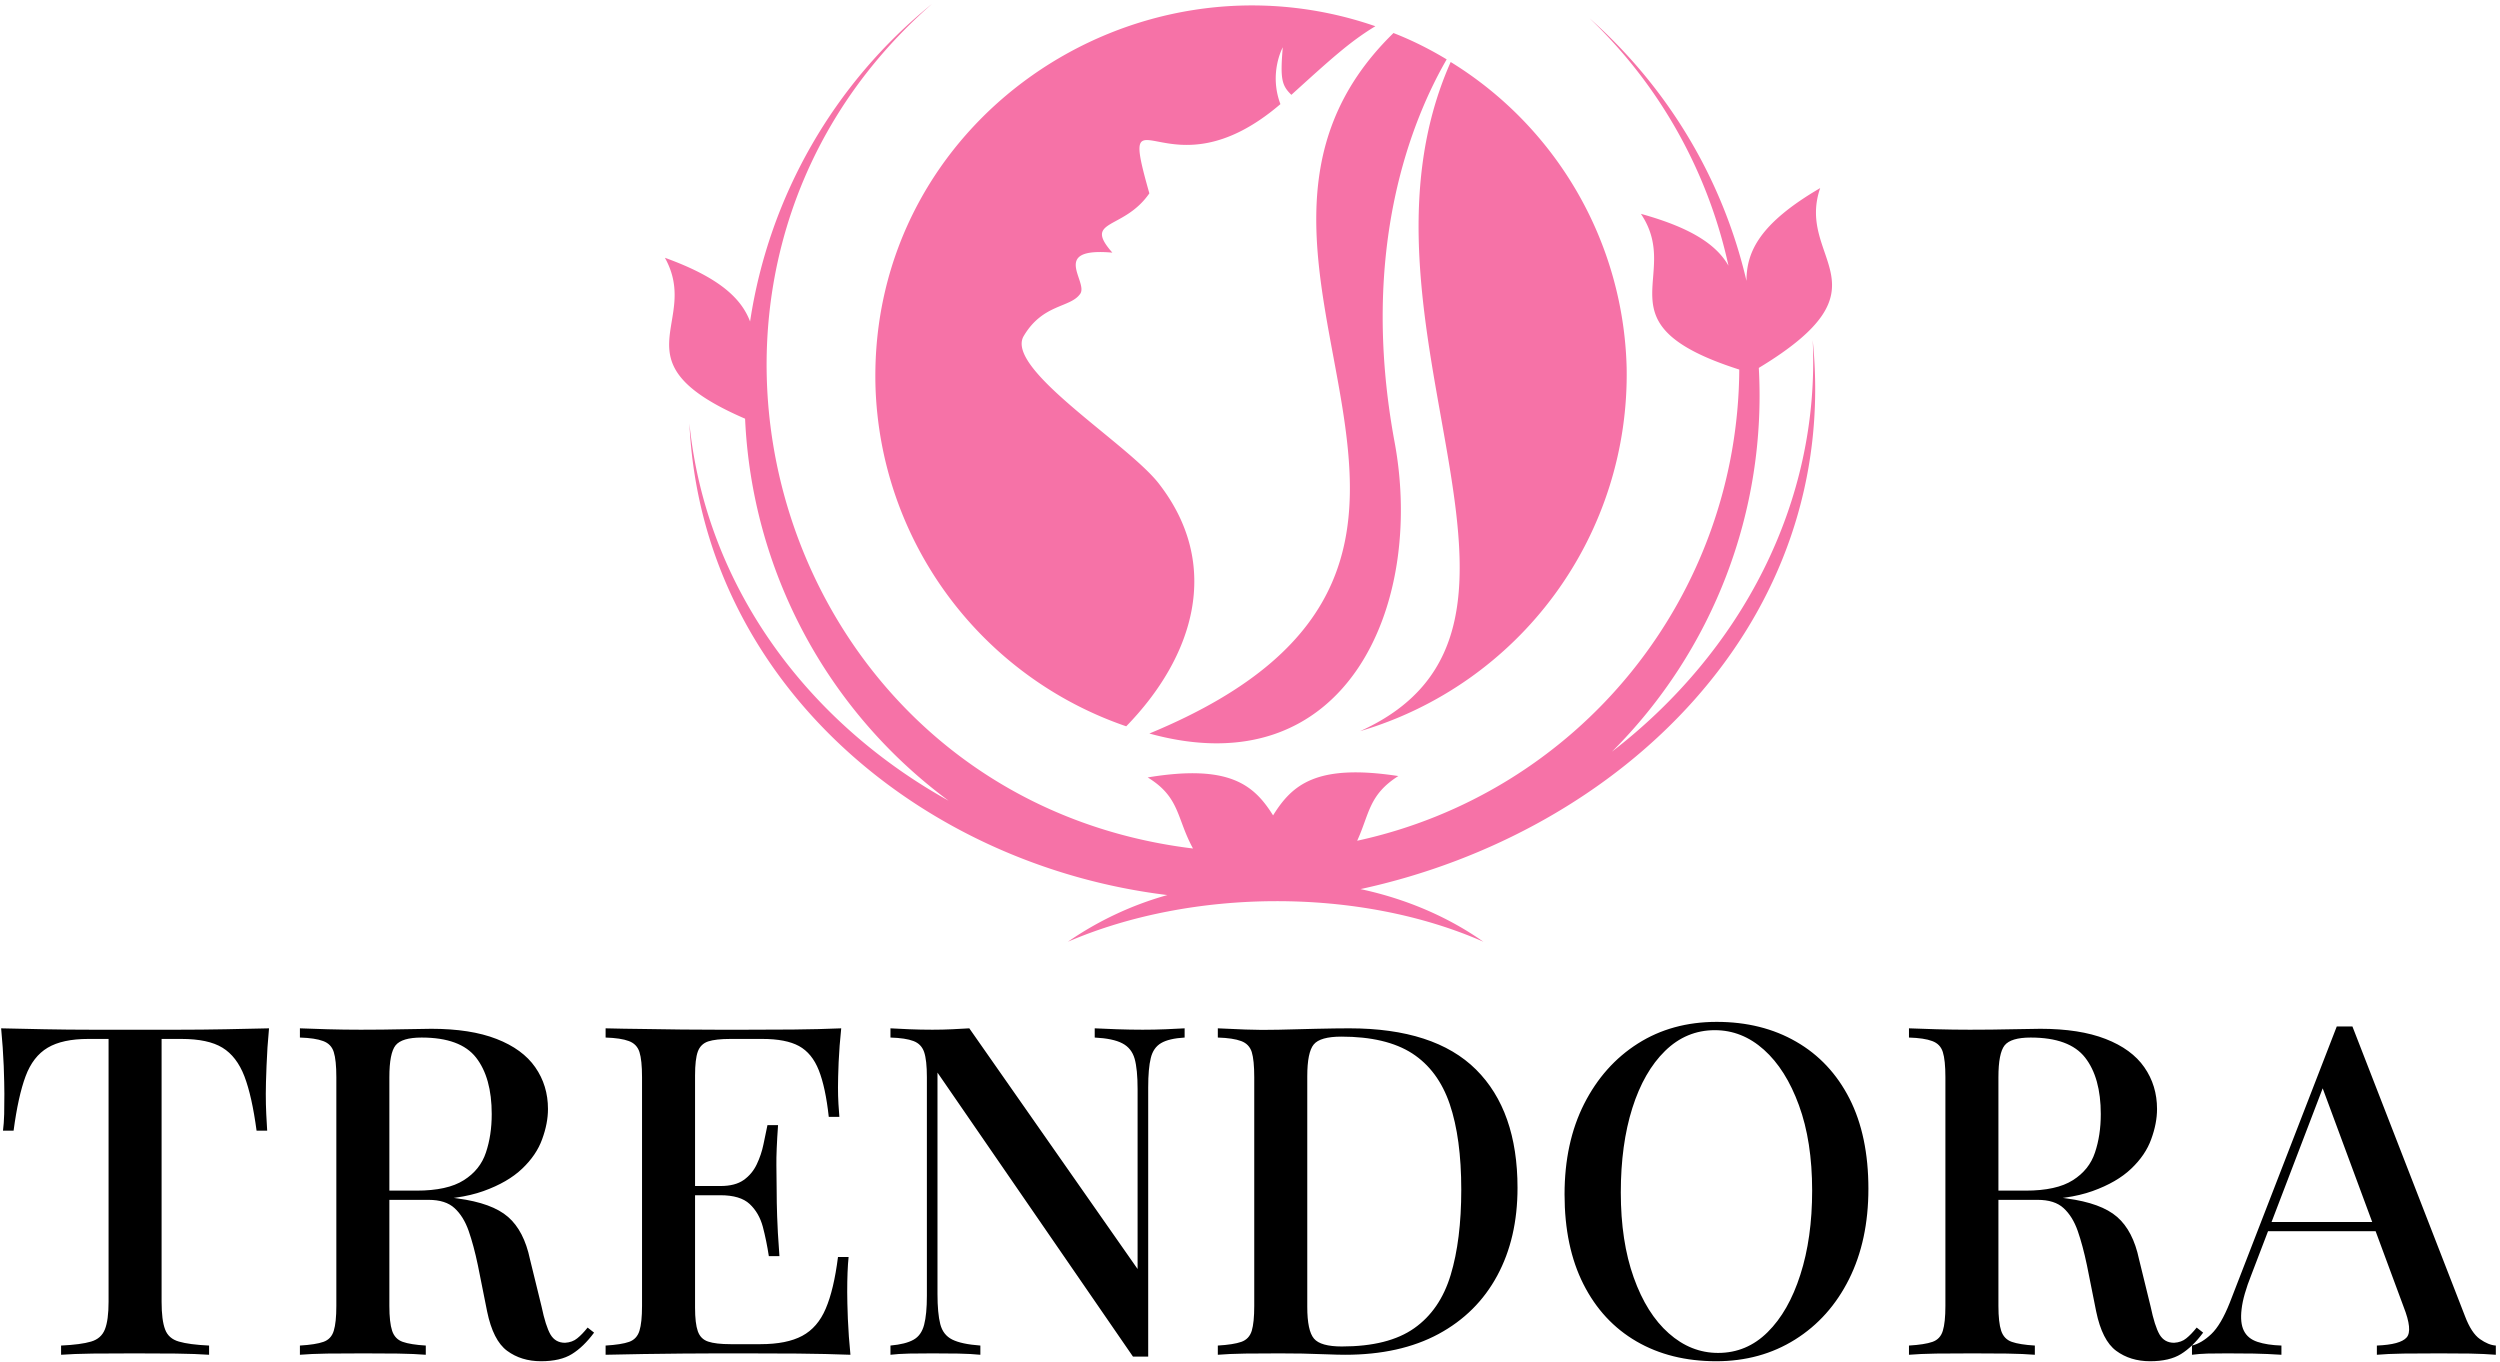
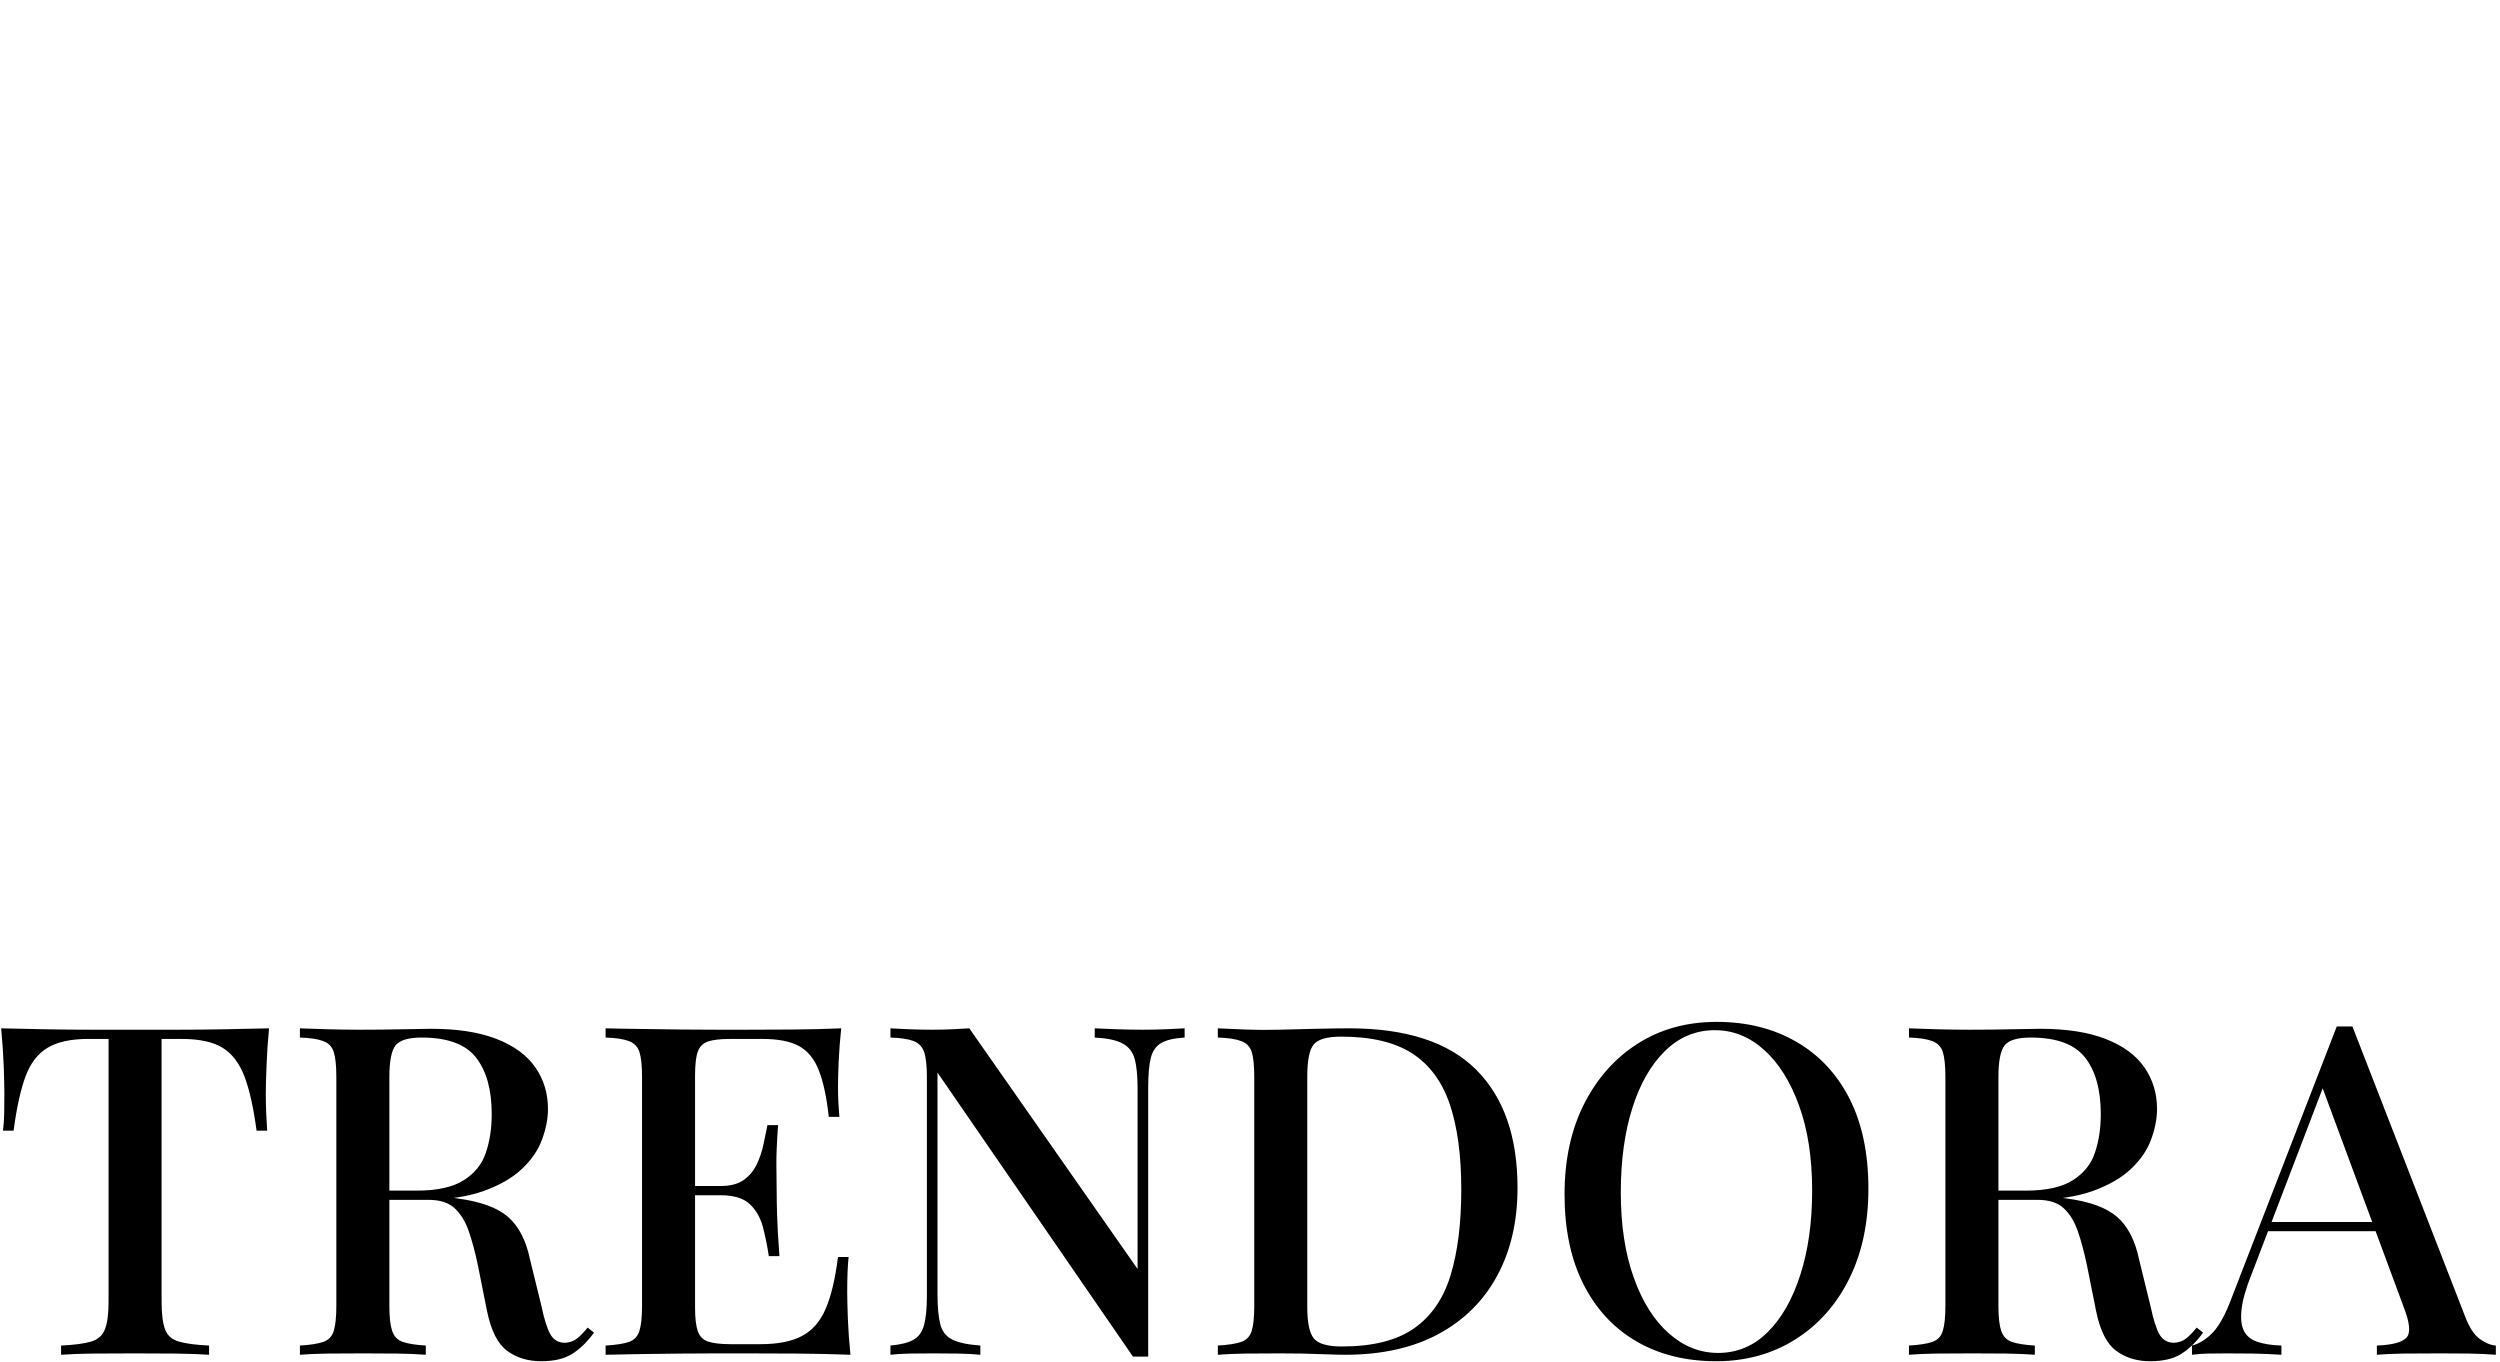
<svg xmlns="http://www.w3.org/2000/svg" version="1.1" width="2000" height="1090" viewBox="0 0 2000 1090">
  <g transform="matrix(1,0,0,1,-1.212,-0.496)">
    <svg viewBox="0 0 396 216" data-background-color="#ffffff" preserveAspectRatio="xMidYMid meet" height="1090" width="2000">
      <g id="tight-bounds" transform="matrix(1,0,0,1,0.24,0.7)">
        <svg viewBox="0 0 395.52 215.197" height="215.197" width="395.52">
          <g>
            <svg viewBox="0 0 395.52 215.197" height="215.197" width="395.52">
              <g transform="matrix(1,0,0,1,0,161.399)">
                <svg viewBox="0 0 395.52 53.798" height="53.798" width="395.52">
                  <g id="textblocktransform">
                    <svg viewBox="0 0 395.52 53.798" height="53.798" width="395.52" id="textblock">
                      <g>
                        <svg viewBox="0 0 395.52 53.798" height="53.798" width="395.52">
                          <g transform="matrix(1,0,0,1,0,0)">
                            <svg width="395.52" viewBox="1.4 -36.1 270.53 36.8" height="53.798" data-palette-color="#000000">
                              <path d="M30.45-35.4L30.45-35.4Q30.25-33.3 30.18-31.33 30.1-29.35 30.1-28.3L30.1-28.3Q30.1-27.15 30.15-26.1 30.2-25.05 30.25-24.3L30.25-24.3 29.1-24.3Q28.6-28.05 27.78-30.2 26.95-32.35 25.4-33.3 23.85-34.25 20.95-34.25L20.95-34.25 18.8-34.25 18.8-5.75Q18.8-3.75 19.18-2.75 19.55-1.75 20.68-1.43 21.8-1.1 23.95-1L23.95-1 23.95 0Q22.55-0.1 20.35-0.13 18.15-0.15 15.85-0.15L15.85-0.15Q13.45-0.15 11.33-0.13 9.2-0.1 7.9 0L7.9 0 7.9-1Q10.05-1.1 11.15-1.43 12.25-1.75 12.65-2.75 13.05-3.75 13.05-5.75L13.05-5.75 13.05-34.25 10.85-34.25Q8.05-34.25 6.45-33.3 4.85-32.35 4.05-30.2 3.25-28.05 2.75-24.3L2.75-24.3 1.6-24.3Q1.7-25.05 1.73-26.1 1.75-27.15 1.75-28.3L1.75-28.3Q1.75-29.35 1.68-31.33 1.6-33.3 1.4-35.4L1.4-35.4Q3.55-35.35 6.1-35.3 8.65-35.25 11.25-35.25 13.85-35.25 15.95-35.25L15.95-35.25Q18.05-35.25 20.6-35.25 23.15-35.25 25.75-35.3 28.35-35.35 30.45-35.4ZM33.8-34.4L33.8-35.4Q34.95-35.35 36.77-35.3 38.6-35.25 40.4-35.25L40.4-35.25Q42.8-35.25 44.97-35.3 47.15-35.35 48.05-35.35L48.05-35.35Q52.3-35.35 55.12-34.25 57.95-33.15 59.32-31.18 60.7-29.2 60.7-26.65L60.7-26.65Q60.7-25.1 60.07-23.38 59.45-21.65 57.9-20.18 56.35-18.7 53.7-17.75 51.05-16.8 46.95-16.8L46.95-16.8 42.15-16.8 42.15-17.8 46.45-17.8Q49.8-17.8 51.57-18.93 53.35-20.05 53.97-21.93 54.6-23.8 54.6-26.1L54.6-26.1Q54.6-30.05 52.9-32.23 51.2-34.4 47-34.4L47-34.4Q44.85-34.4 44.17-33.55 43.5-32.7 43.5-30.1L43.5-30.1 43.5-5.3Q43.5-3.5 43.8-2.6 44.1-1.7 44.95-1.4 45.8-1.1 47.45-1L47.45-1 47.45 0Q46.25-0.1 44.42-0.13 42.6-0.15 40.7-0.15L40.7-0.15Q38.6-0.15 36.77-0.13 34.95-0.1 33.8 0L33.8 0 33.8-1Q35.5-1.1 36.35-1.4 37.2-1.7 37.47-2.6 37.75-3.5 37.75-5.3L37.75-5.3 37.75-30.1Q37.75-31.95 37.47-32.83 37.2-33.7 36.32-34.02 35.45-34.35 33.8-34.4L33.8-34.4ZM42.35-16.8L42.25-17.65Q44.8-17.55 46.35-17.43 47.9-17.3 48.95-17.2 50-17.1 50.9-16.95L50.9-16.95Q54.65-16.45 56.37-14.95 58.1-13.45 58.75-10.35L58.75-10.35 60-5.25Q60.45-3.1 60.97-2.2 61.5-1.3 62.55-1.3L62.55-1.3Q63.35-1.35 63.87-1.78 64.4-2.2 65-2.95L65-2.95 65.7-2.4Q64.55-0.85 63.3-0.08 62.05 0.7 59.95 0.7L59.95 0.7Q57.8 0.7 56.27-0.43 54.75-1.55 54.1-4.7L54.1-4.7 53.1-9.7Q52.65-11.85 52.1-13.43 51.55-15 50.57-15.9 49.6-16.8 47.75-16.8L47.75-16.8 42.35-16.8ZM92.5-35.4L92.5-35.4Q92.3-33.5 92.22-31.73 92.15-29.95 92.15-29L92.15-29Q92.15-28.05 92.2-27.2 92.25-26.35 92.3-25.8L92.3-25.8 91.15-25.8Q90.8-29 90.07-30.85 89.34-32.7 87.92-33.48 86.5-34.25 83.95-34.25L83.95-34.25 80.5-34.25Q78.9-34.25 78.07-33.98 77.25-33.7 76.95-32.88 76.65-32.05 76.65-30.3L76.65-30.3 76.65-5.1Q76.65-3.4 76.95-2.55 77.25-1.7 78.07-1.43 78.9-1.15 80.5-1.15L80.5-1.15 83.75-1.15Q86.59-1.15 88.27-2.05 89.95-2.95 90.82-5 91.7-7.05 92.15-10.6L92.15-10.6 93.3-10.6Q93.15-9.15 93.15-6.8L93.15-6.8Q93.15-5.8 93.22-3.9 93.3-2 93.5 0L93.5 0Q90.95-0.1 87.75-0.13 84.55-0.15 82.05-0.15L82.05-0.15Q80.9-0.15 79.09-0.15 77.3-0.15 75.22-0.13 73.15-0.1 71.02-0.08 68.9-0.05 66.95 0L66.95 0 66.95-1Q68.65-1.1 69.5-1.4 70.34-1.7 70.62-2.6 70.9-3.5 70.9-5.3L70.9-5.3 70.9-30.1Q70.9-31.95 70.62-32.83 70.34-33.7 69.47-34.02 68.59-34.35 66.95-34.4L66.95-34.4 66.95-35.4Q68.9-35.35 71.02-35.33 73.15-35.3 75.22-35.27 77.3-35.25 79.09-35.25 80.9-35.25 82.05-35.25L82.05-35.25Q84.34-35.25 87.27-35.27 90.2-35.3 92.5-35.4ZM75.15-18.3L84.2-18.3Q84.2-18.3 84.2-17.8 84.2-17.3 84.2-17.3L84.2-17.3 75.15-17.3Q75.15-17.3 75.15-17.8 75.15-18.3 75.15-18.3L75.15-18.3ZM84.5-24.9L85.65-24.9Q85.45-22.05 85.47-20.55 85.5-19.05 85.5-17.8L85.5-17.8Q85.5-16.55 85.55-15.05 85.59-13.55 85.8-10.7L85.8-10.7 84.65-10.7Q84.4-12.35 84-13.88 83.59-15.4 82.57-16.35 81.55-17.3 79.4-17.3L79.4-17.3 79.4-18.3Q81-18.3 81.92-18.95 82.84-19.6 83.34-20.65 83.84-21.7 84.07-22.83 84.3-23.95 84.5-24.9L84.5-24.9ZM129.74-35.4L129.74-35.4 129.74-34.4Q128.04-34.3 127.19-33.8 126.34-33.3 126.07-32.18 125.79-31.05 125.79-29L125.79-29 125.79 0.2Q125.39 0.2 124.99 0.2 124.59 0.2 124.14 0.2L124.14 0.2 102.94-30.6 102.94-6.6Q102.94-4.5 103.24-3.33 103.54-2.15 104.54-1.65 105.54-1.15 107.59-1L107.59-1 107.59 0Q106.64-0.1 105.17-0.13 103.69-0.15 102.39-0.15L102.39-0.15Q101.14-0.15 99.89-0.13 98.64-0.1 97.84 0L97.84 0 97.84-1Q99.49-1.15 100.34-1.63 101.19-2.1 101.49-3.25 101.79-4.4 101.79-6.4L101.79-6.4 101.79-30.1Q101.79-31.95 101.49-32.83 101.19-33.7 100.34-34.02 99.49-34.35 97.84-34.4L97.84-34.4 97.84-35.4Q98.64-35.35 99.89-35.3 101.14-35.25 102.39-35.25L102.39-35.25Q103.49-35.25 104.54-35.3 105.59-35.35 106.39-35.4L106.39-35.4 124.64-9.3 124.64-28.8Q124.64-30.95 124.32-32.1 123.99-33.25 122.99-33.77 121.99-34.3 119.99-34.4L119.99-34.4 119.99-35.4Q120.89-35.35 122.39-35.3 123.89-35.25 125.19-35.25L125.19-35.25Q126.44-35.25 127.69-35.3 128.94-35.35 129.74-35.4ZM147.59-35.4L147.59-35.4Q156.84-35.4 161.34-30.93 165.84-26.45 165.84-18.1L165.84-18.1Q165.84-12.65 163.64-8.58 161.44-4.5 157.27-2.25 153.09 0 147.14 0L147.14 0Q146.39 0 145.12-0.05 143.84-0.1 142.49-0.13 141.14-0.15 140.04-0.15L140.04-0.15Q138.14-0.15 136.32-0.13 134.49-0.1 133.34 0L133.34 0 133.34-1Q135.04-1.1 135.89-1.4 136.74-1.7 137.02-2.6 137.29-3.5 137.29-5.3L137.29-5.3 137.29-30.1Q137.29-31.95 137.02-32.83 136.74-33.7 135.87-34.02 134.99-34.35 133.34-34.4L133.34-34.4 133.34-35.4Q134.49-35.35 136.32-35.27 138.14-35.2 139.94-35.25L139.94-35.25Q141.74-35.3 143.97-35.35 146.19-35.4 147.59-35.4ZM146.74-34.5L146.74-34.5Q144.44-34.5 143.74-33.65 143.04-32.8 143.04-30.2L143.04-30.2 143.04-5.2Q143.04-2.6 143.77-1.75 144.49-0.9 146.79-0.9L146.79-0.9Q151.84-0.9 154.64-2.88 157.44-4.85 158.59-8.65 159.74-12.45 159.74-17.9L159.74-17.9Q159.74-23.5 158.49-27.18 157.24-30.85 154.42-32.68 151.59-34.5 146.74-34.5ZM187.44-36.1L187.44-36.1Q192.34-36.1 196.06-33.95 199.79-31.8 201.84-27.78 203.89-23.75 203.89-18L203.89-18Q203.89-12.4 201.79-8.2 199.69-4 195.94-1.65 192.19 0.7 187.39 0.7L187.39 0.7Q182.44 0.7 178.74-1.45 175.04-3.6 172.99-7.65 170.94-11.7 170.94-17.4L170.94-17.4Q170.94-23 173.06-27.2 175.19-31.4 178.89-33.75 182.59-36.1 187.44-36.1ZM187.24-35.2L187.24-35.2Q184.14-35.2 181.84-32.95 179.54-30.7 178.29-26.75 177.04-22.8 177.04-17.6L177.04-17.6Q177.04-12.3 178.44-8.38 179.84-4.45 182.24-2.33 184.64-0.2 187.59-0.2L187.59-0.2Q190.69-0.2 192.96-2.45 195.24-4.7 196.51-8.68 197.79-12.65 197.79-17.8L197.79-17.8Q197.79-23.15 196.36-27.05 194.94-30.95 192.56-33.08 190.19-35.2 187.24-35.2ZM208.29-34.4L208.29-35.4Q209.44-35.35 211.26-35.3 213.09-35.25 214.89-35.25L214.89-35.25Q217.29-35.25 219.46-35.3 221.64-35.35 222.54-35.35L222.54-35.35Q226.79-35.35 229.61-34.25 232.44-33.15 233.81-31.18 235.19-29.2 235.19-26.65L235.19-26.65Q235.19-25.1 234.56-23.38 233.94-21.65 232.39-20.18 230.84-18.7 228.19-17.75 225.54-16.8 221.44-16.8L221.44-16.8 216.64-16.8 216.64-17.8 220.94-17.8Q224.29-17.8 226.06-18.93 227.84-20.05 228.46-21.93 229.09-23.8 229.09-26.1L229.09-26.1Q229.09-30.05 227.39-32.23 225.69-34.4 221.49-34.4L221.49-34.4Q219.34-34.4 218.66-33.55 217.99-32.7 217.99-30.1L217.99-30.1 217.99-5.3Q217.99-3.5 218.29-2.6 218.59-1.7 219.44-1.4 220.29-1.1 221.94-1L221.94-1 221.94 0Q220.74-0.1 218.91-0.13 217.09-0.15 215.19-0.15L215.19-0.15Q213.09-0.15 211.26-0.13 209.44-0.1 208.29 0L208.29 0 208.29-1Q209.99-1.1 210.84-1.4 211.69-1.7 211.96-2.6 212.24-3.5 212.24-5.3L212.24-5.3 212.24-30.1Q212.24-31.95 211.96-32.83 211.69-33.7 210.81-34.02 209.94-34.35 208.29-34.4L208.29-34.4ZM216.84-16.8L216.74-17.65Q219.29-17.55 220.84-17.43 222.39-17.3 223.44-17.2 224.49-17.1 225.39-16.95L225.39-16.95Q229.14-16.45 230.86-14.95 232.59-13.45 233.24-10.35L233.24-10.35 234.49-5.25Q234.94-3.1 235.46-2.2 235.99-1.3 237.04-1.3L237.04-1.3Q237.84-1.35 238.36-1.78 238.89-2.2 239.49-2.95L239.49-2.95 240.19-2.4Q239.04-0.85 237.79-0.08 236.54 0.7 234.44 0.7L234.44 0.7Q232.29 0.7 230.76-0.43 229.24-1.55 228.59-4.7L228.59-4.7 227.59-9.7Q227.14-11.85 226.59-13.43 226.04-15 225.06-15.9 224.09-16.8 222.24-16.8L222.24-16.8 216.84-16.8ZM256.38-35.6L256.38-35.6 268.58-4.2Q269.28-2.35 270.21-1.7 271.13-1.05 271.93-1L271.93-1 271.93 0Q270.73-0.1 269.11-0.13 267.48-0.15 265.83-0.15L265.83-0.15Q263.73-0.15 261.93-0.13 260.13-0.1 259.03 0L259.03 0 259.03-1Q261.58-1.1 262.26-1.88 262.93-2.65 261.93-5.2L261.93-5.2 252.93-29.5 253.73-30.4 245.43-8.7Q244.53-6.45 244.36-4.95 244.18-3.45 244.61-2.6 245.03-1.75 246.08-1.4 247.13-1.05 248.68-1L248.68-1 248.68 0Q247.18-0.1 245.66-0.13 244.13-0.15 242.78-0.15L242.78-0.15Q241.58-0.15 240.66-0.13 239.73-0.1 238.98 0L238.98 0 238.98-1Q240.03-1.25 241.08-2.25 242.13-3.25 243.08-5.65L243.08-5.65 254.68-35.6Q255.08-35.6 255.53-35.6 255.98-35.6 256.38-35.6ZM247.23-14.4L261.63-14.4 261.63-13.4 246.73-13.4 247.23-14.4Z" opacity="1" transform="matrix(1,0,0,1,0,0)" fill="#000000" class="wordmark-text-0" data-fill-palette-color="primary" id="text-0" />
                            </svg>
                          </g>
                        </svg>
                      </g>
                    </svg>
                  </g>
                </svg>
              </g>
              <g transform="matrix(1,0,0,1,105.24,0)">
                <svg viewBox="0 0 185.041 148.699" height="148.699" width="185.041">
                  <g>
                    <svg xml:space="preserve" style="shape-rendering:geometricPrecision;text-rendering:geometricPrecision;image-rendering:optimizeQuality;" viewBox="0 0 8.425 6.77" x="0" y="0" fill-rule="evenodd" clip-rule="evenodd" id="icon-0" width="185.041" height="148.699" class="icon-icon-0" data-fill-palette-color="accent">
                      <g fill="#f672a7" data-fill-palette-color="accent">
-                         <path class="" d="M0.58 2.995C-0.375 2.583 0.265 2.308 0 1.833 0.395 1.976 0.552 2.127 0.615 2.293A3.65 3.65 0 0 1 1.929 0C-0.335 1.978 0.8 5.731 3.812 6.097 3.692 5.877 3.719 5.727 3.485 5.584 4.076 5.486 4.253 5.639 4.39 5.858 4.527 5.638 4.7 5.483 5.294 5.574 5.08 5.71 5.086 5.847 4.997 6.041A3.5 3.5 0 0 0 7.755 2.64C6.722 2.31 7.352 1.972 7.045 1.516 7.42 1.62 7.593 1.744 7.677 1.89A3.5 3.5 0 0 0 6.674 0.104C7.227 0.594 7.632 1.249 7.807 2 7.807 1.788 7.903 1.585 8.339 1.33 8.16 1.851 8.874 2.037 7.896 2.628A3.63 3.63 0 0 1 6.836 5.398C7.77 4.678 8.34 3.6 8.285 2.427 8.491 4.465 6.898 5.983 5.021 6.39 5.358 6.462 5.66 6.595 5.908 6.77 5.013 6.376 3.808 6.383 2.909 6.77A2.4 2.4 0 0 1 3.627 6.433C1.847 6.217 0.266 4.895 0.177 3.029 0.295 4.195 1.018 5.179 2.048 5.752A3.63 3.63 0 0 1 0.579 2.995M5.128 0.162C4.946 0.272 4.81 0.396 4.522 0.657 4.454 0.59 4.44 0.547 4.46 0.314 4.46 0.314 4.358 0.499 4.443 0.724 3.622 1.427 3.26 0.535 3.497 1.368 3.311 1.637 3.015 1.552 3.23 1.796 2.776 1.756 3.058 2.006 2.998 2.093 2.927 2.196 2.729 2.163 2.59 2.398S3.335 3.17 3.563 3.46C4.028 4.055 3.814 4.718 3.33 5.215A2.68 2.68 0 0 1 1.52 2.754C1.474 0.85 3.378-0.443 5.129 0.162M5.262 0.212C5.395 0.264 5.522 0.328 5.643 0.401 5.398 0.826 5.007 1.76 5.267 3.163 5.486 4.343 4.917 5.66 3.497 5.267 6.528 4.014 3.58 1.847 5.26 0.21M5.672 0.42A2.67 2.67 0 0 1 6.942 2.624 2.684 2.684 0 0 1 5.018 5.25C6.674 4.502 4.832 2.313 5.672 0.42" fill="#f672a7" data-fill-palette-color="accent" />
-                       </g>
+                         </g>
                    </svg>
                  </g>
                </svg>
              </g>
              <g />
            </svg>
          </g>
          <defs />
        </svg>
-         <rect width="395.52" height="215.197" fill="none" stroke="none" visibility="hidden" />
      </g>
    </svg>
  </g>
</svg>